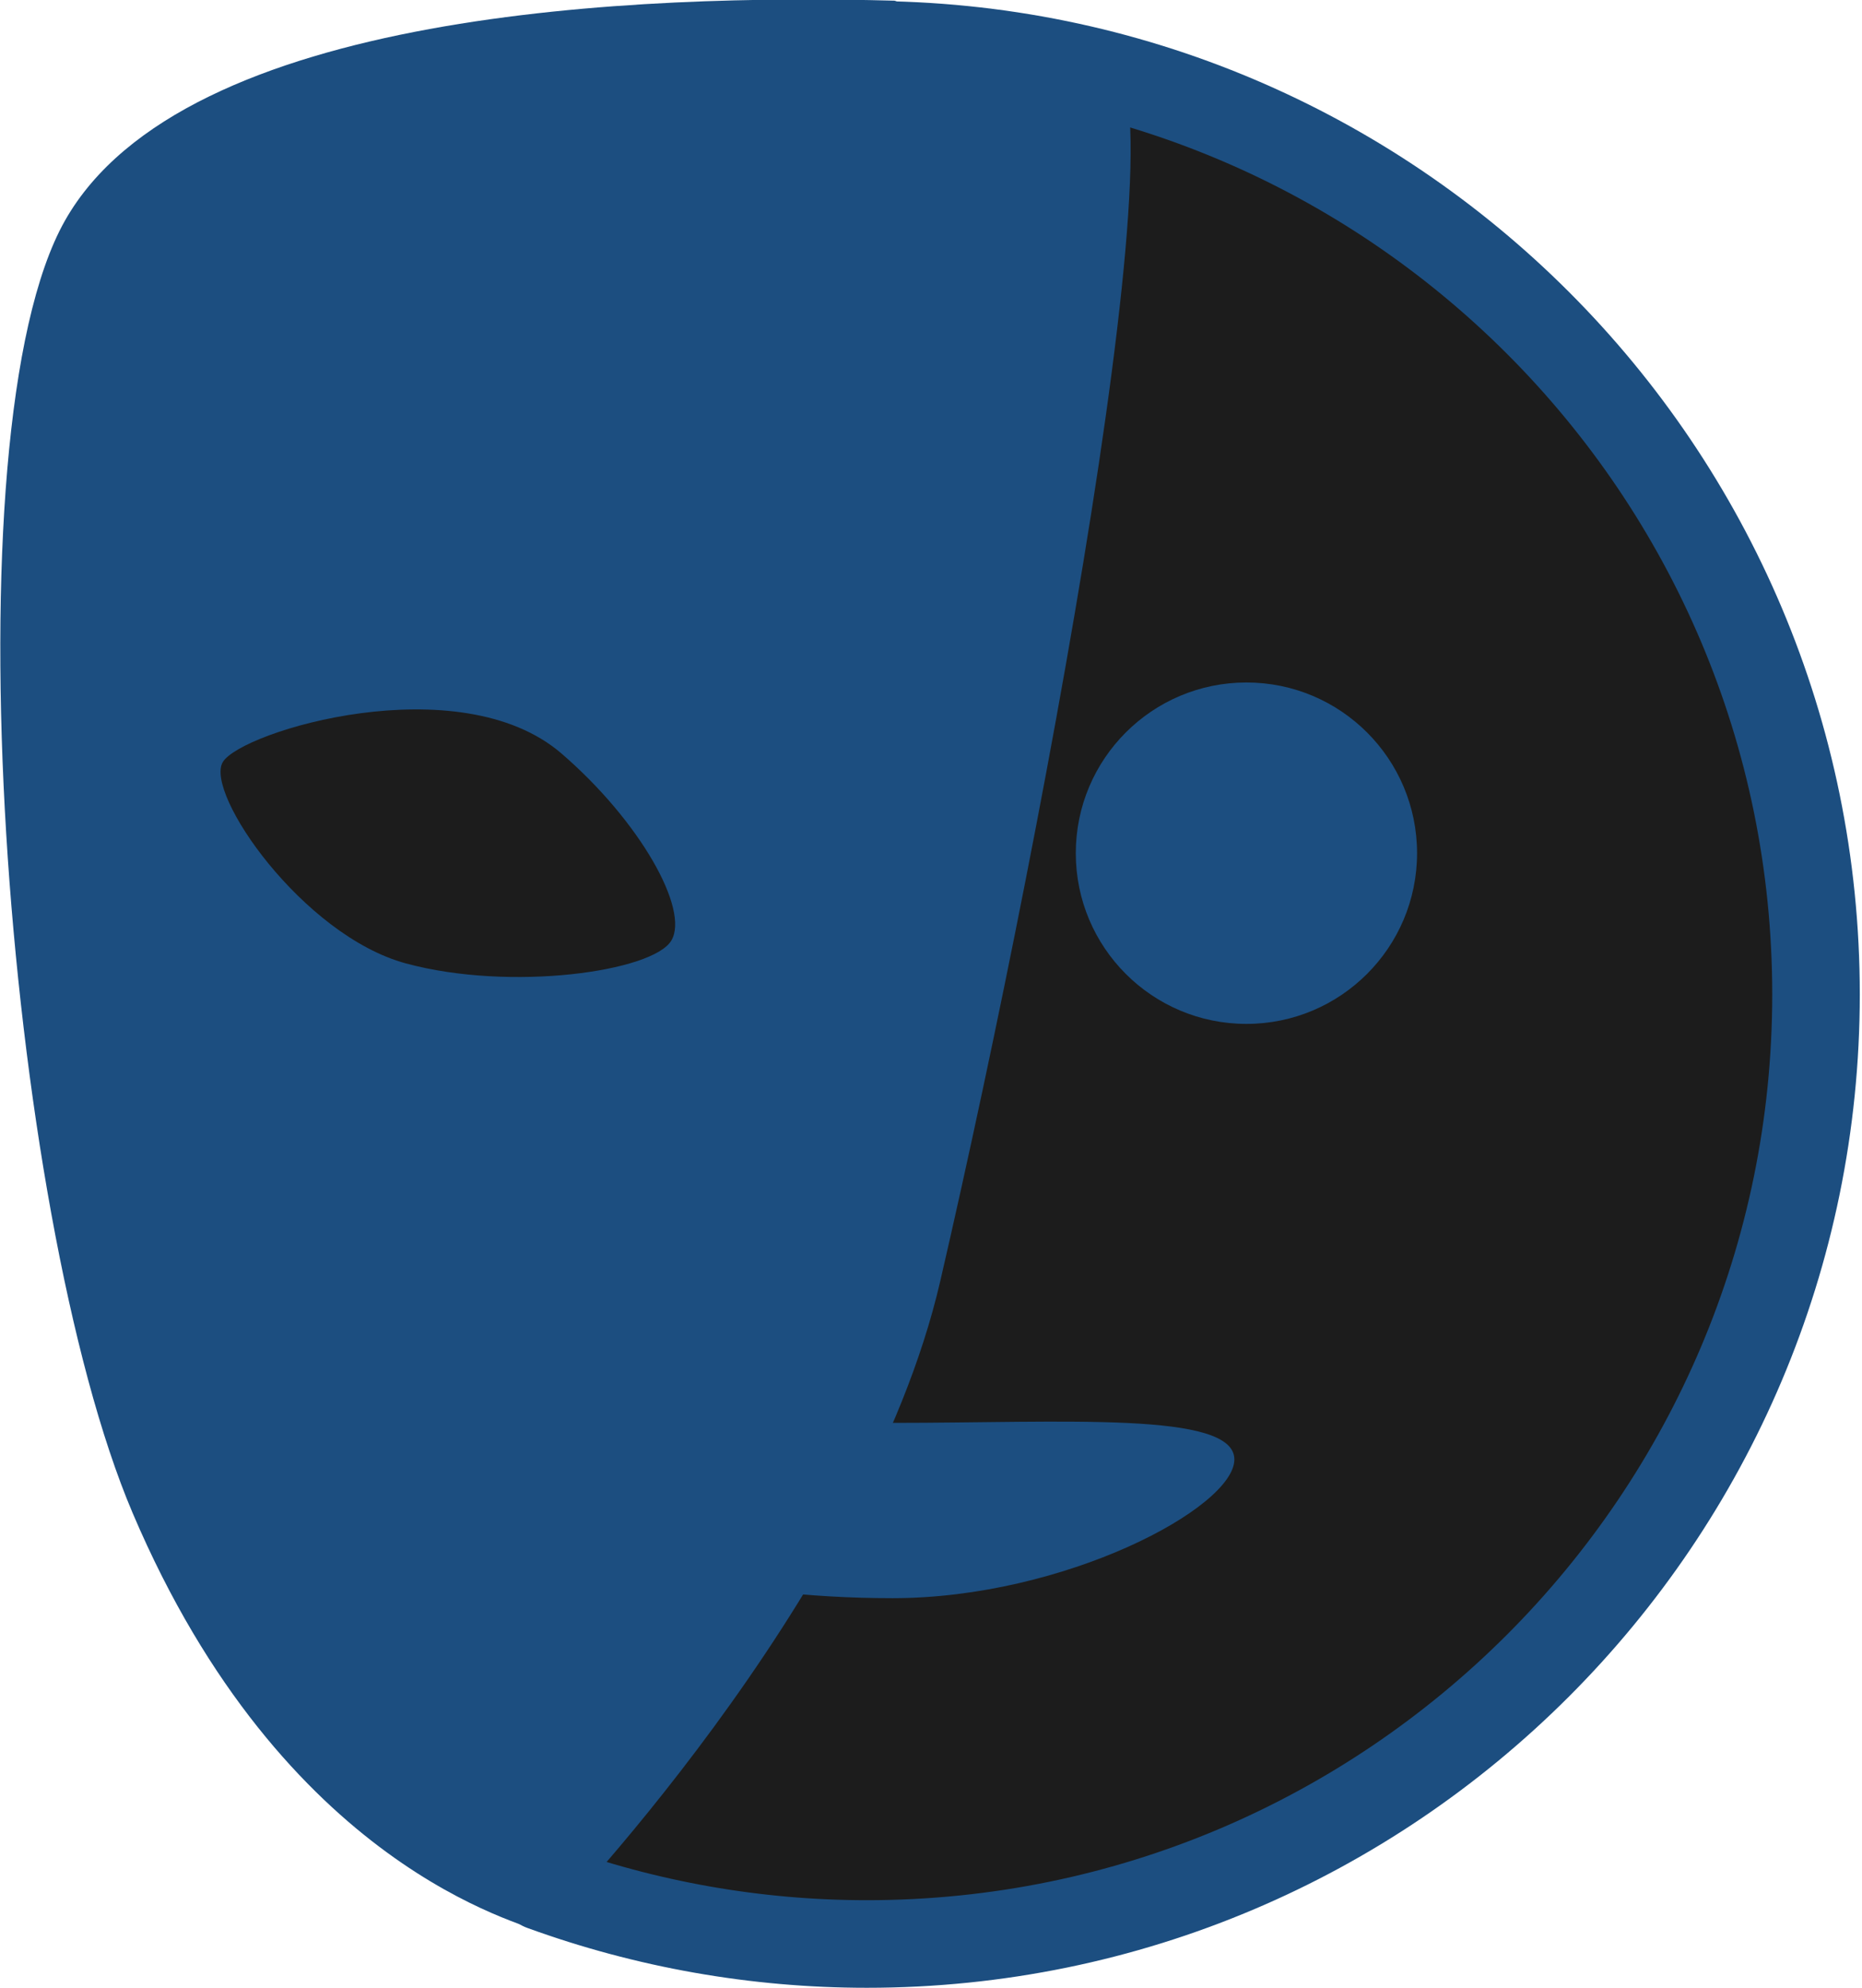
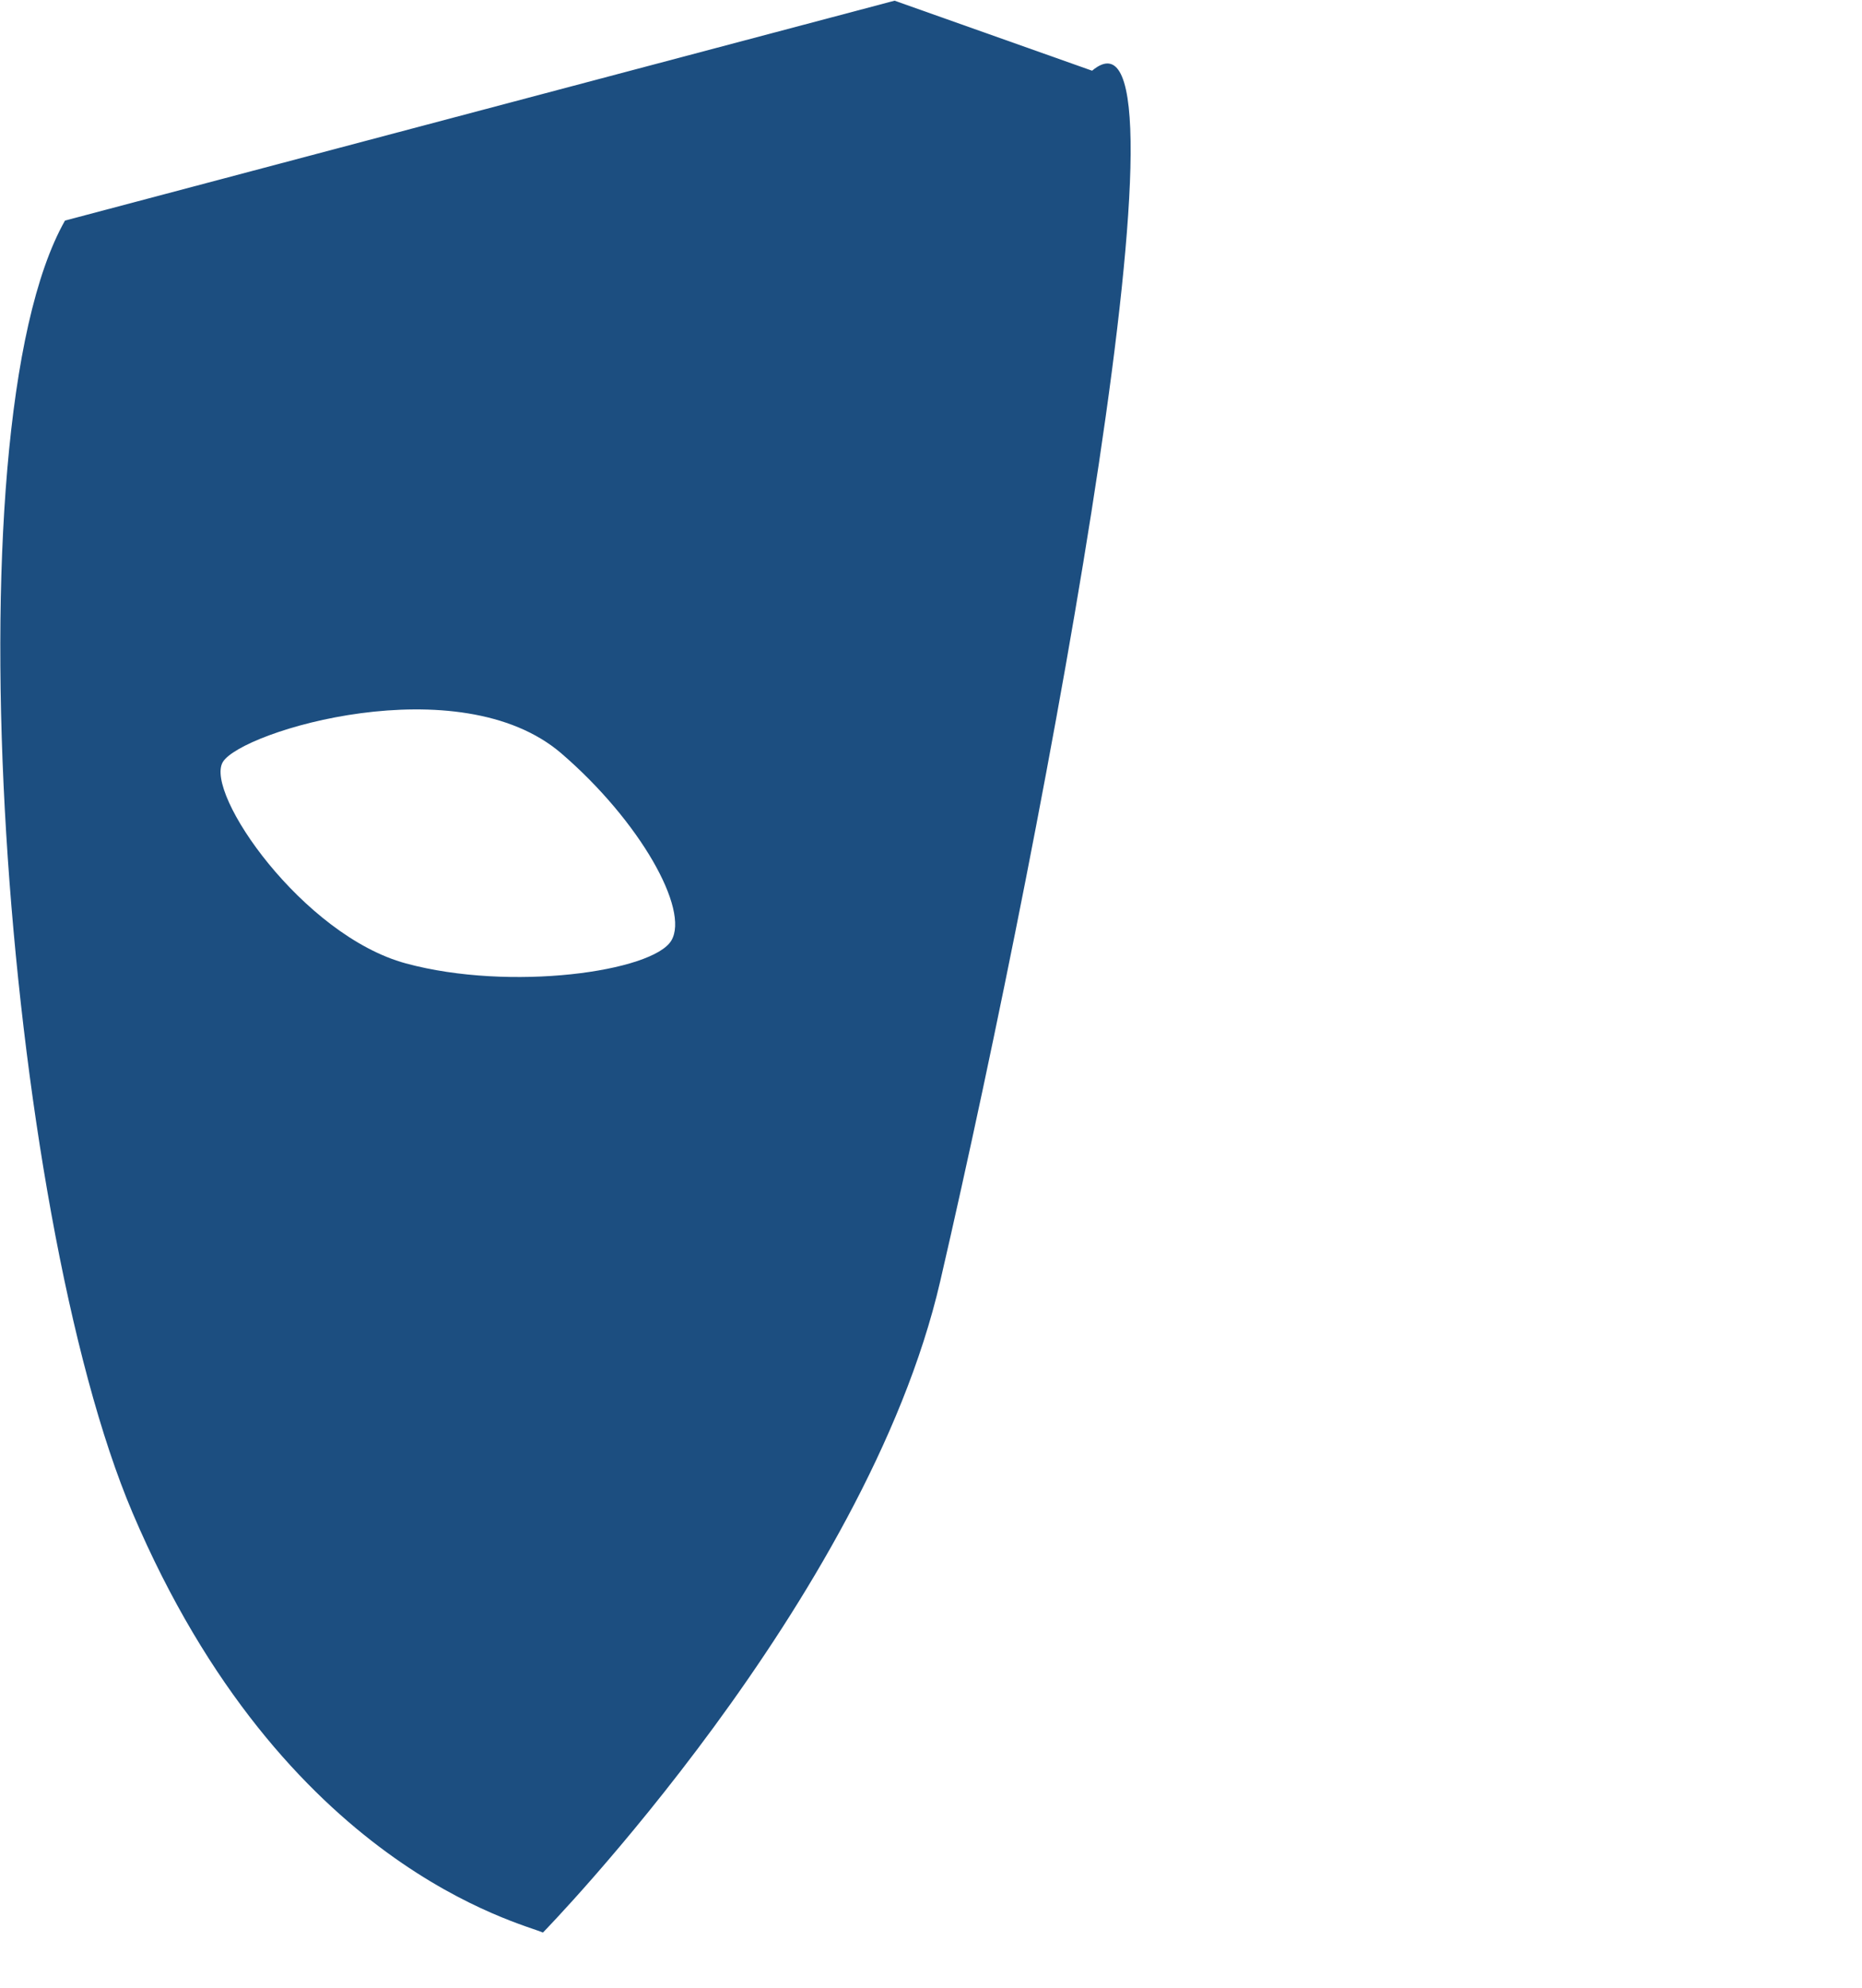
<svg xmlns="http://www.w3.org/2000/svg" xmlns:ns1="http://www.serif.com/" width="100%" height="100%" viewBox="0 0 638 681" version="1.1" xml:space="preserve" style="fill-rule:evenodd;clip-rule:evenodd;stroke-linecap:round;stroke-linejoin:round;stroke-miterlimit:1.5;">
  <g transform="matrix(1,0,0,1,-216.364,-187.244)">
    <g id="logo-w-background" ns1:id="logo w background">
      <g id="thema:nord">
        <g transform="matrix(1,0,0,1.077,-12.573,-48.718)">
          <g id="Ebene7">
-             <circle cx="546.341" cy="538.067" r="298.188" style="fill:rgb(28,28,28);" />
-           </g>
+             </g>
        </g>
        <g>
          <g transform="matrix(-1,0,0,1,1075.17,-13.088)">
-             <path d="M561.799,215.665L561.799,540.9L673.036,846.52C637.384,859.496 599.738,866.134 561.799,866.134C382.297,866.134 236.564,720.402 236.564,540.9C236.564,361.278 382.177,215.665 561.799,215.665Z" style="fill:none;stroke:rgb(28,78,128);stroke-width:30px;" />
-           </g>
+             </g>
          <g transform="matrix(3.325,0,0,3.345,-665.51,-1249.5)">
-             <path d="M357.411,429.59L377.765,436.759C389.221,427.21 373.383,512.311 362.116,560.705C354.473,593.533 321.174,627.394 321.174,627.394C319.092,626.439 294.454,620.776 278.891,584.43C265.715,553.659 259.644,473.677 271.922,452.105C284.2,430.534 331.28,428.889 357.411,429.59ZM323.081,506.666C312.569,497.673 290.1,504.375 288.187,507.545C286.274,510.714 296.414,525.298 307.051,528.163C317.854,531.073 332.49,528.999 334.403,525.829C336.316,522.66 331.154,513.573 323.081,506.666Z" style="fill:rgb(28,78,128);" />
+             <path d="M357.411,429.59L377.765,436.759C389.221,427.21 373.383,512.311 362.116,560.705C354.473,593.533 321.174,627.394 321.174,627.394C319.092,626.439 294.454,620.776 278.891,584.43C265.715,553.659 259.644,473.677 271.922,452.105ZM323.081,506.666C312.569,497.673 290.1,504.375 288.187,507.545C286.274,510.714 296.414,525.298 307.051,528.163C317.854,531.073 332.49,528.999 334.403,525.829C336.316,522.66 331.154,513.573 323.081,506.666Z" style="fill:rgb(28,78,128);" />
          </g>
        </g>
        <g transform="matrix(1,0,0,1,-33.505,-35.515)">
-           <circle cx="676.946" cy="514.97" r="58.466" style="fill:rgb(28,78,128);" />
-         </g>
+           </g>
        <g transform="matrix(1.226,0,0,1,-104.464,-4.289)">
-           <path d="M511.146,678.855C559.077,678.855 606.666,674.809 606.666,691.378C606.666,707.947 559.077,738.896 511.146,738.896C463.215,738.896 424.301,725.444 424.301,708.876C424.301,692.307 463.215,678.855 511.146,678.855Z" style="fill:rgb(28,78,128);" />
-         </g>
+           </g>
      </g>
    </g>
    <g id="Ebene5">
        </g>
  </g>
</svg>